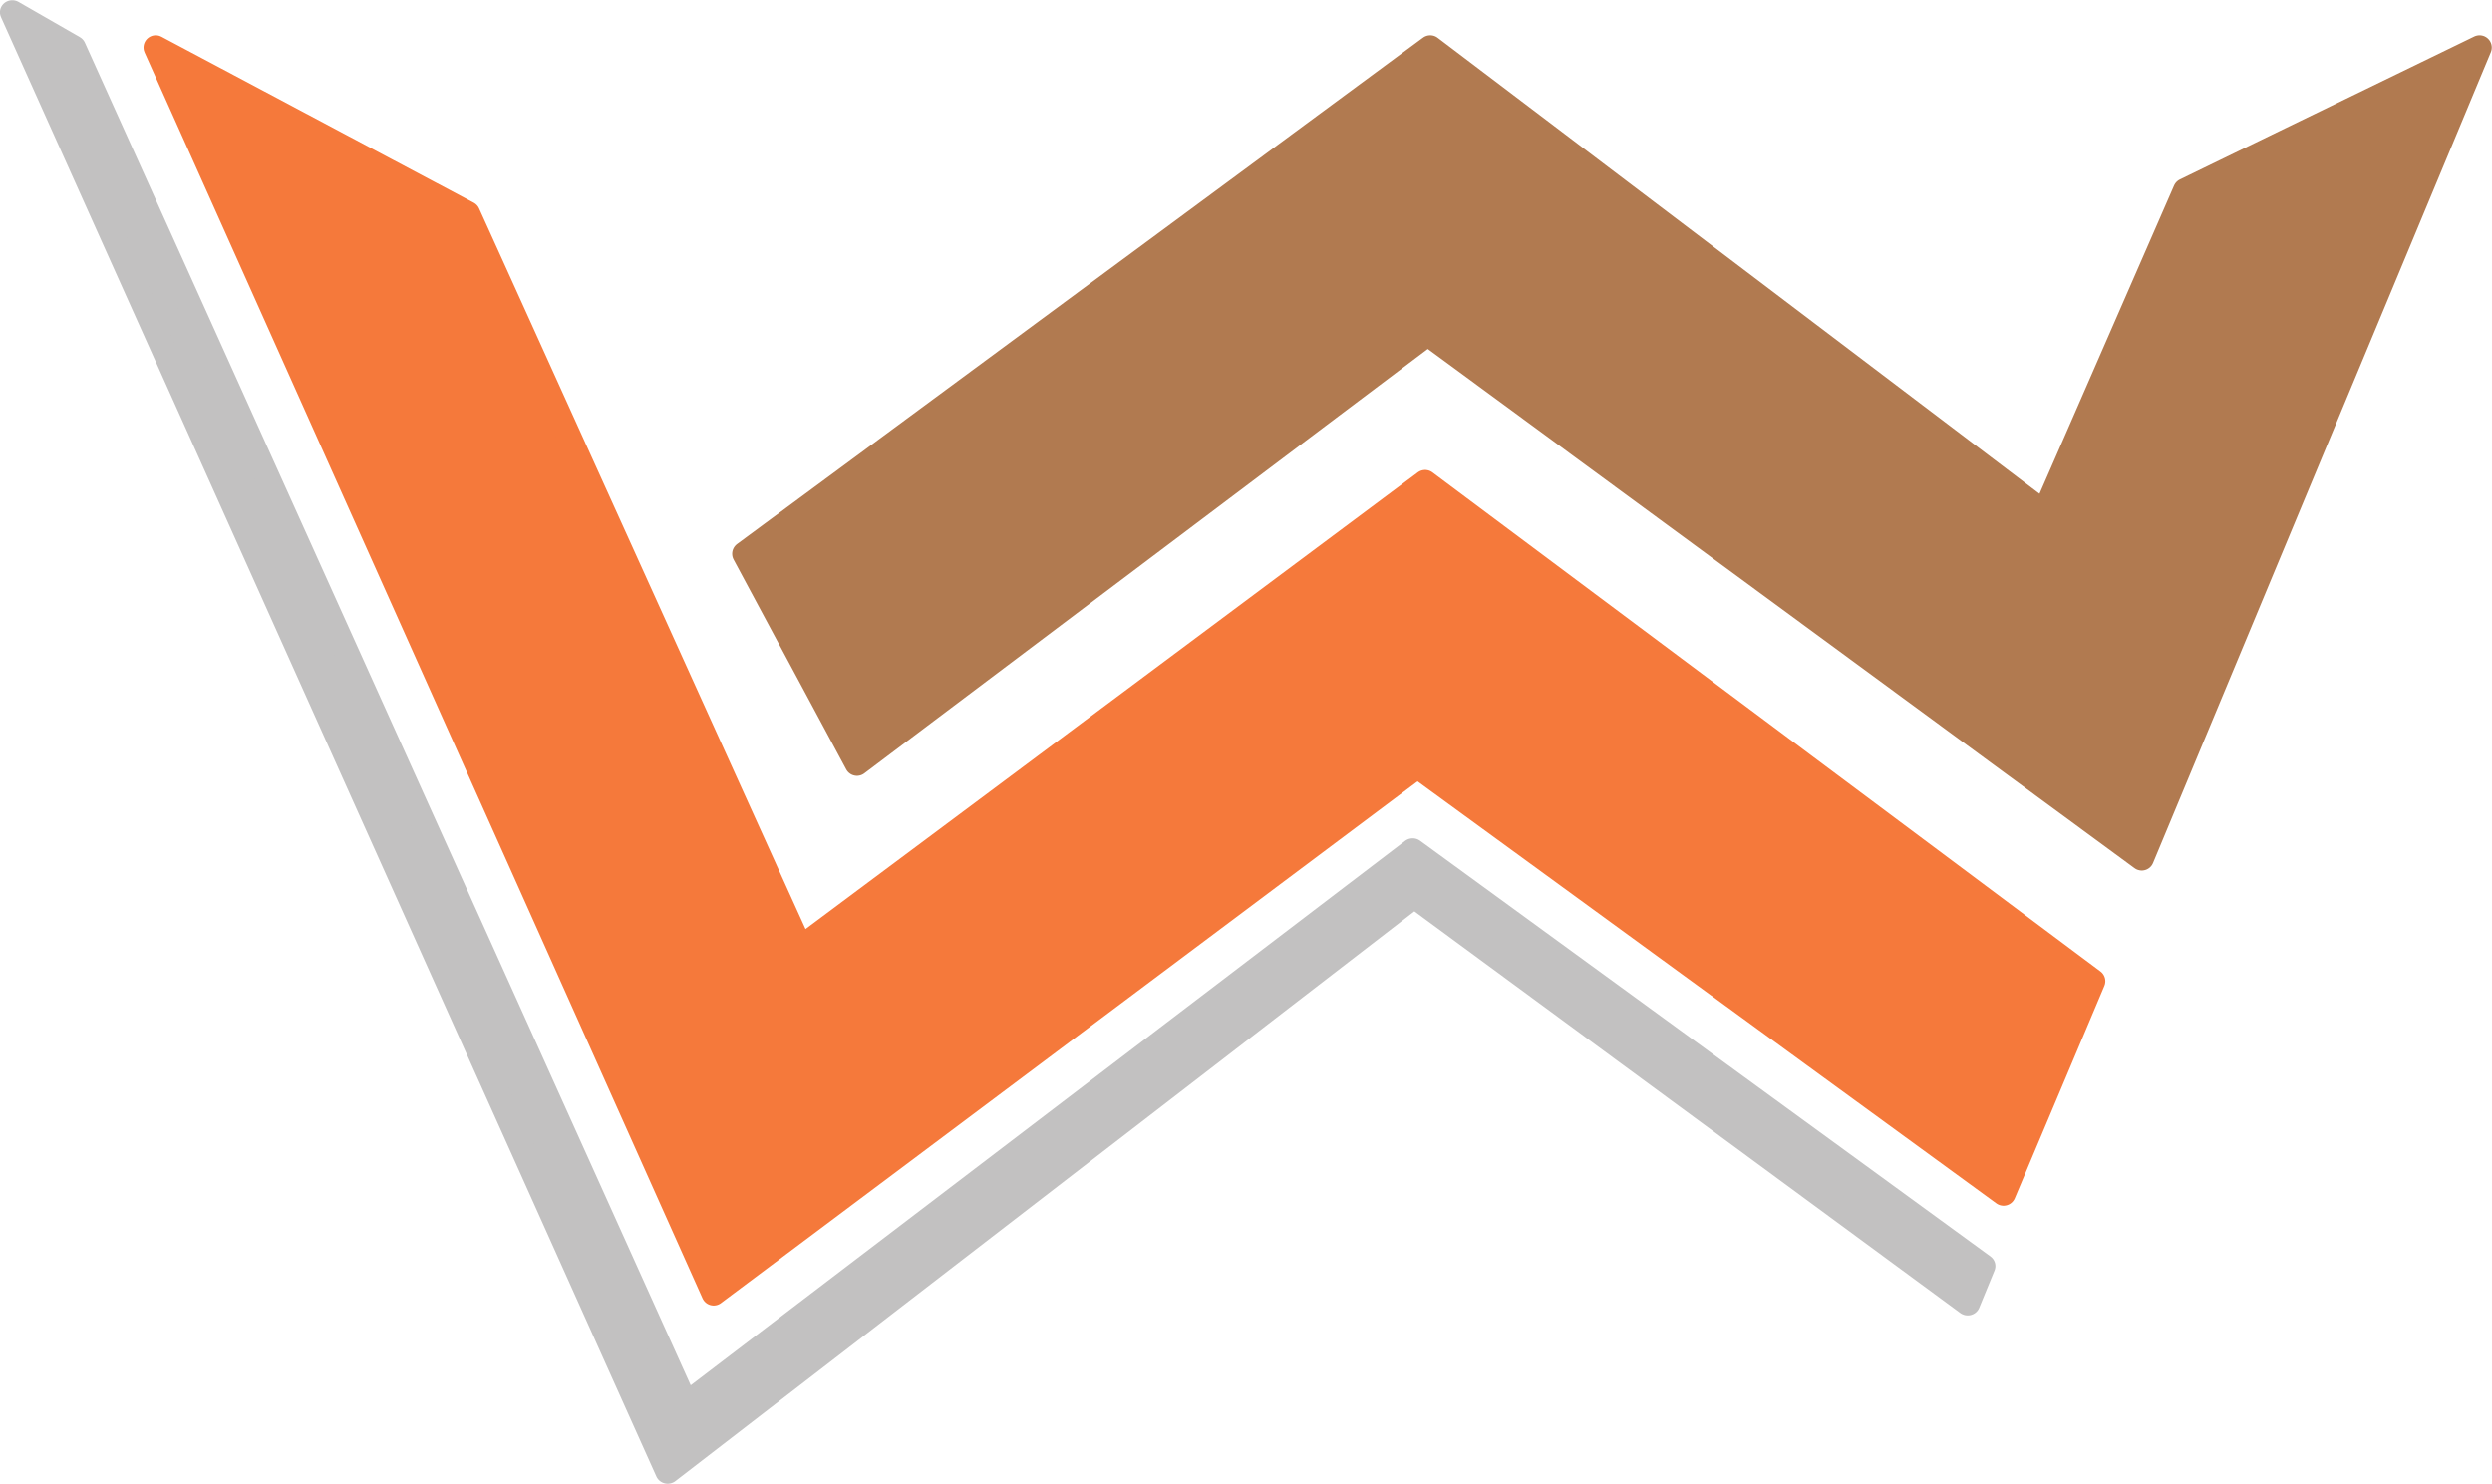
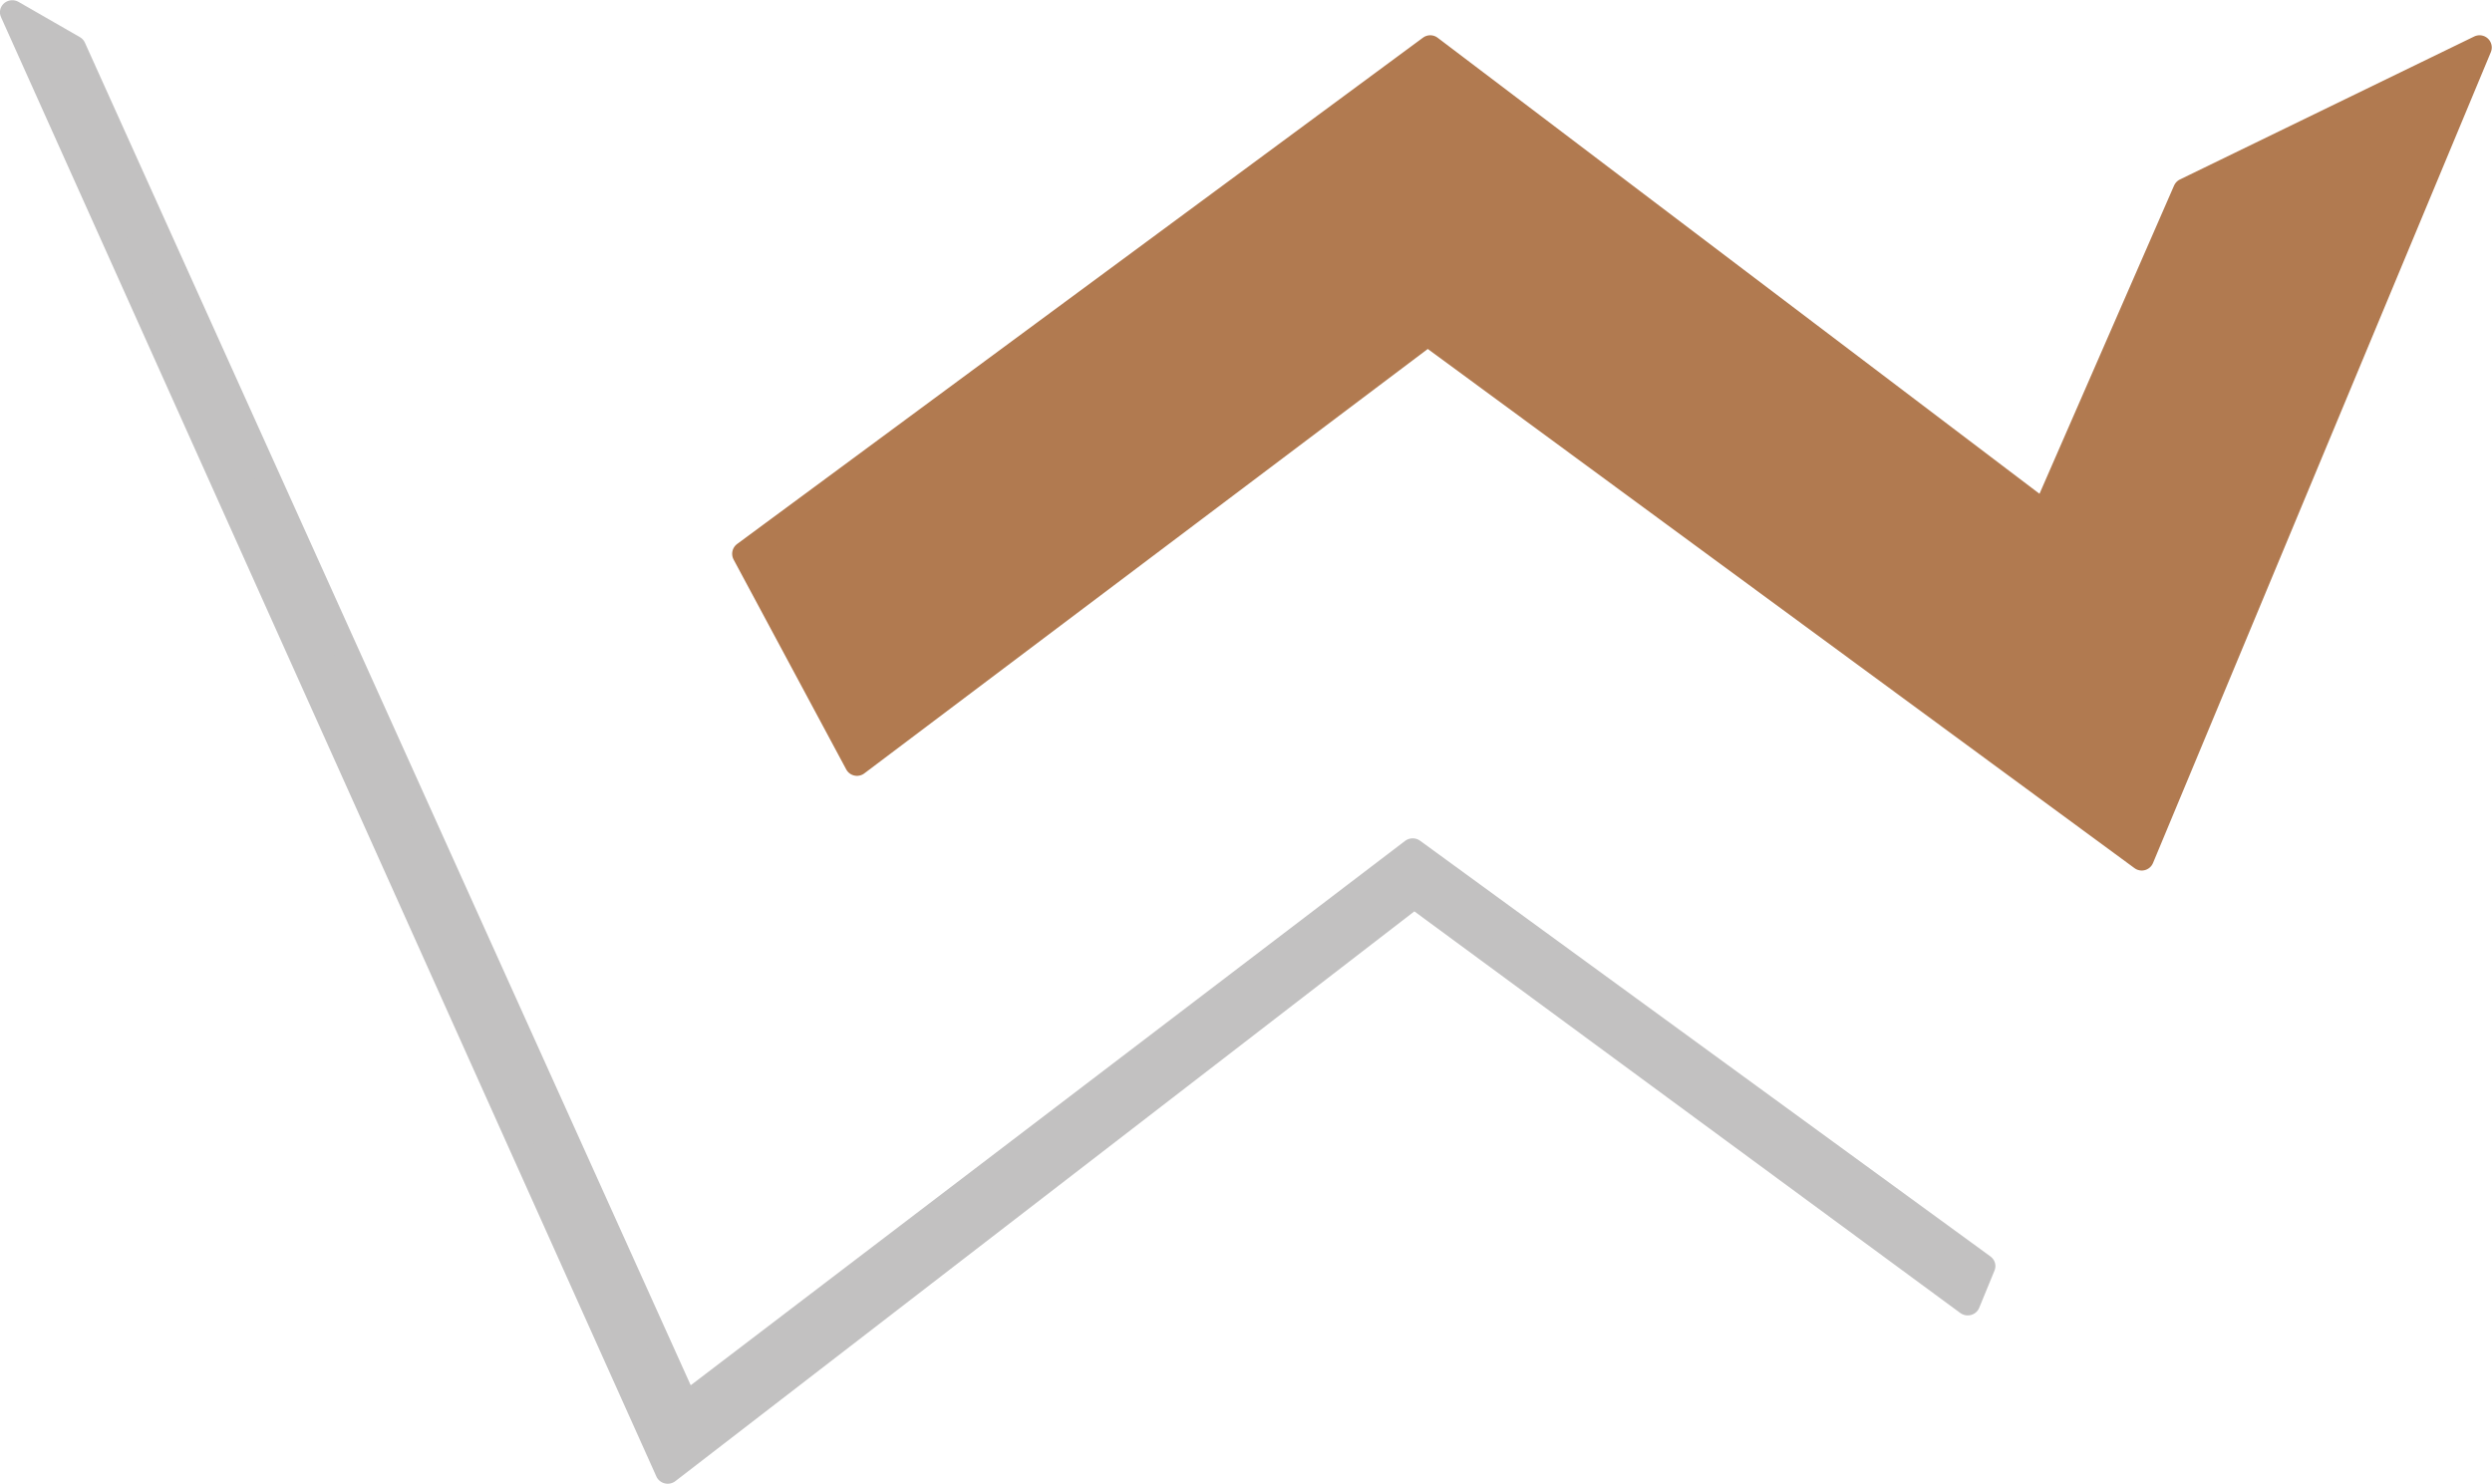
<svg xmlns="http://www.w3.org/2000/svg" width="100%" height="100%" viewBox="0 0 1034 616" version="1.1" xml:space="preserve" style="fill-rule:evenodd;clip-rule:evenodd;stroke-linecap:round;stroke-linejoin:round;stroke-miterlimit:1.5;">
  <g transform="matrix(1,0,0,1,-428.973,-151.502)">
    <g transform="matrix(5.202,0,0,5.065,-86.256,-320.132)">
      <path d="M100.025,94.119L104.913,97.005L153.746,208.174L211.725,162.789L257.219,196.85L255.996,199.908L211.844,166.543L152.303,213.699L100.025,94.119Z" style="fill:rgb(194,193,193);stroke:rgb(194,193,193);stroke-width:1.97px;" />
    </g>
    <g transform="matrix(5.065,0,0,5.065,-48.714,-375.818)">
-       <path d="M107.069,108L132.647,121.602L159.903,181.774L211.059,143.616L265.78,184.499L258.442,201.901L210.43,166.888L152.774,210.078L107.069,108Z" style="fill:rgb(245,121,59);stroke:rgb(245,121,59);stroke-width:2px;" />
-     </g>
+       </g>
    <g transform="matrix(5.065,0,0,5.065,-48.714,-375.818)">
      <path d="M155.29,149.486L164.515,166.678L211.269,131.456L269.764,174.436L297.439,108L273.328,119.715L261.797,146.132L211.479,108L155.29,149.486Z" style="fill:rgb(177,122,80);stroke:rgb(177,122,80);stroke-width:2px;" />
    </g>
  </g>
</svg>